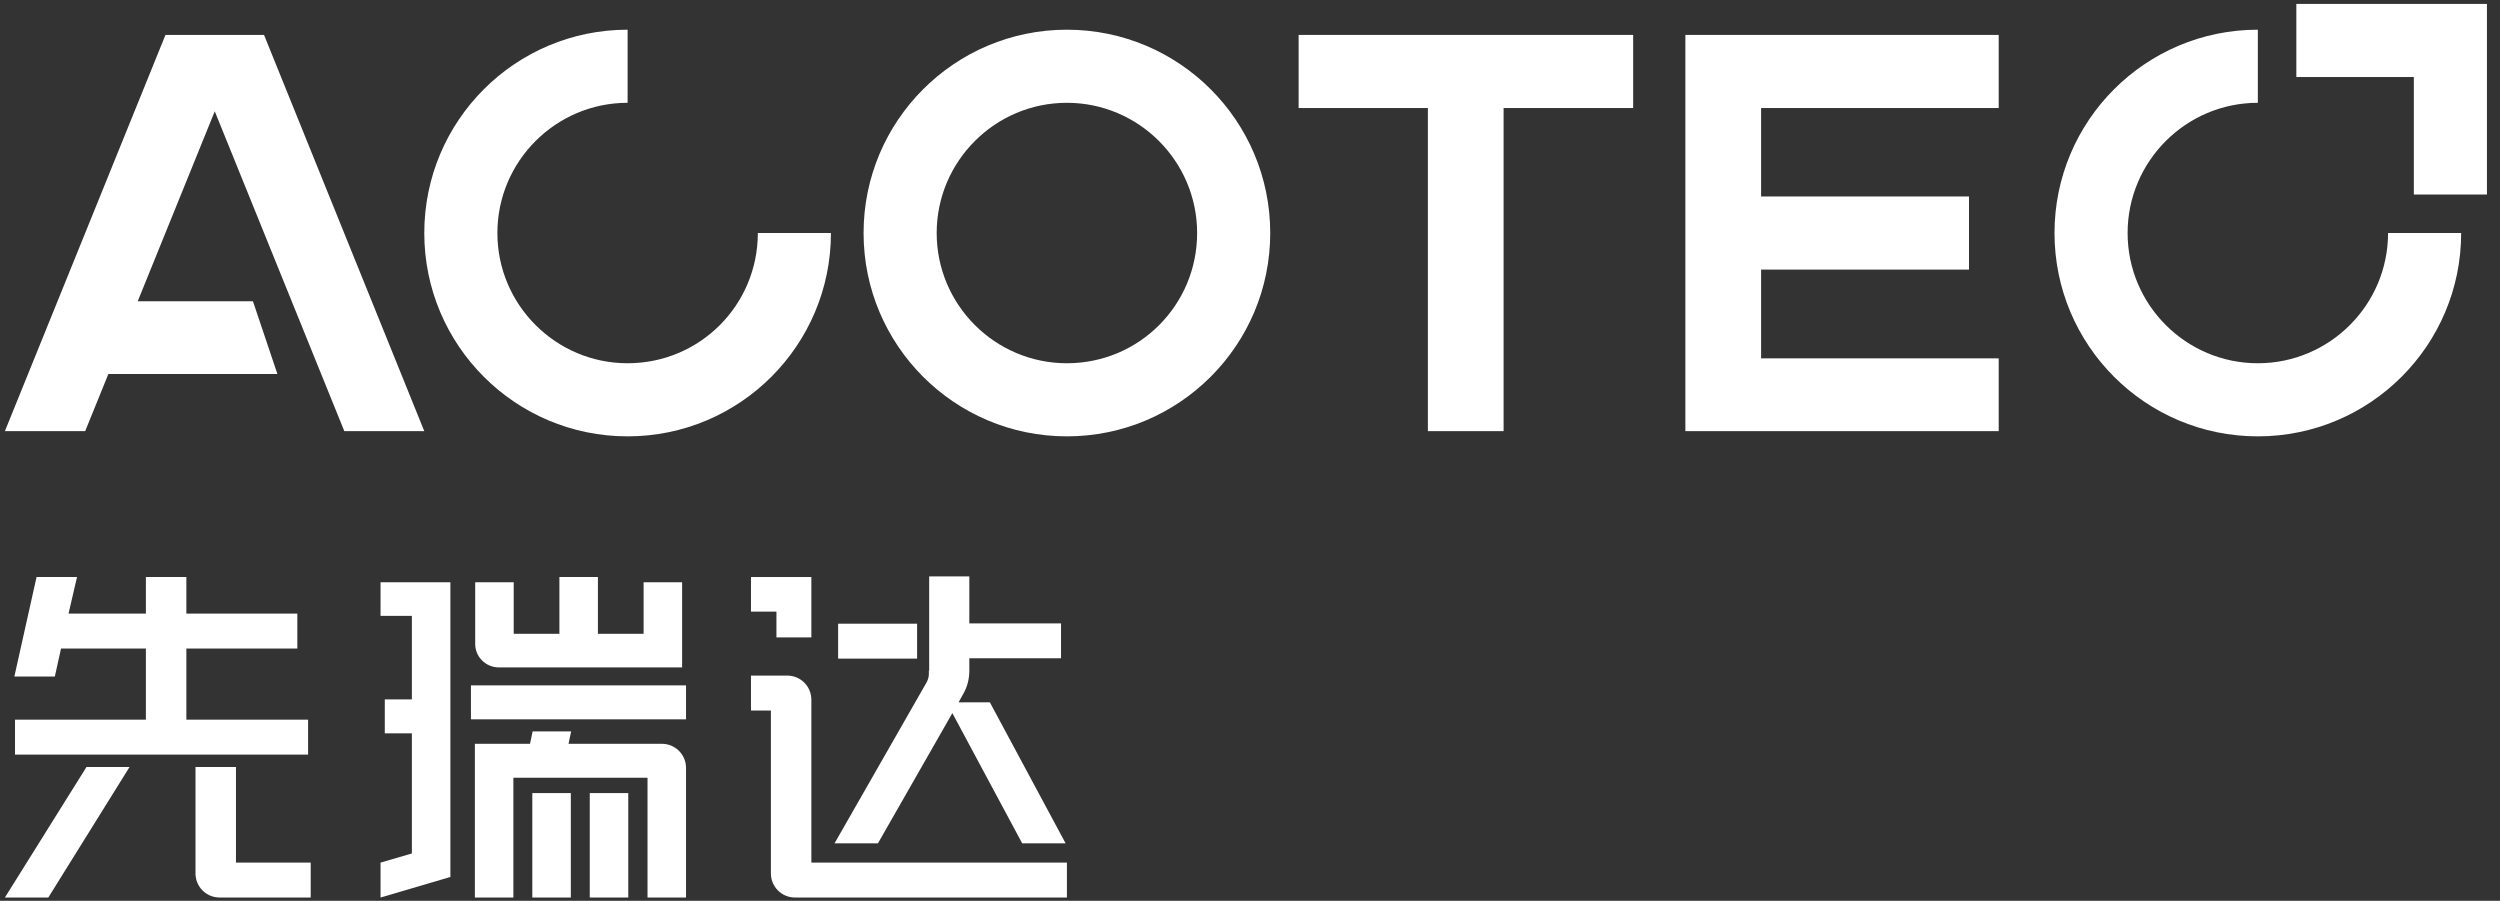
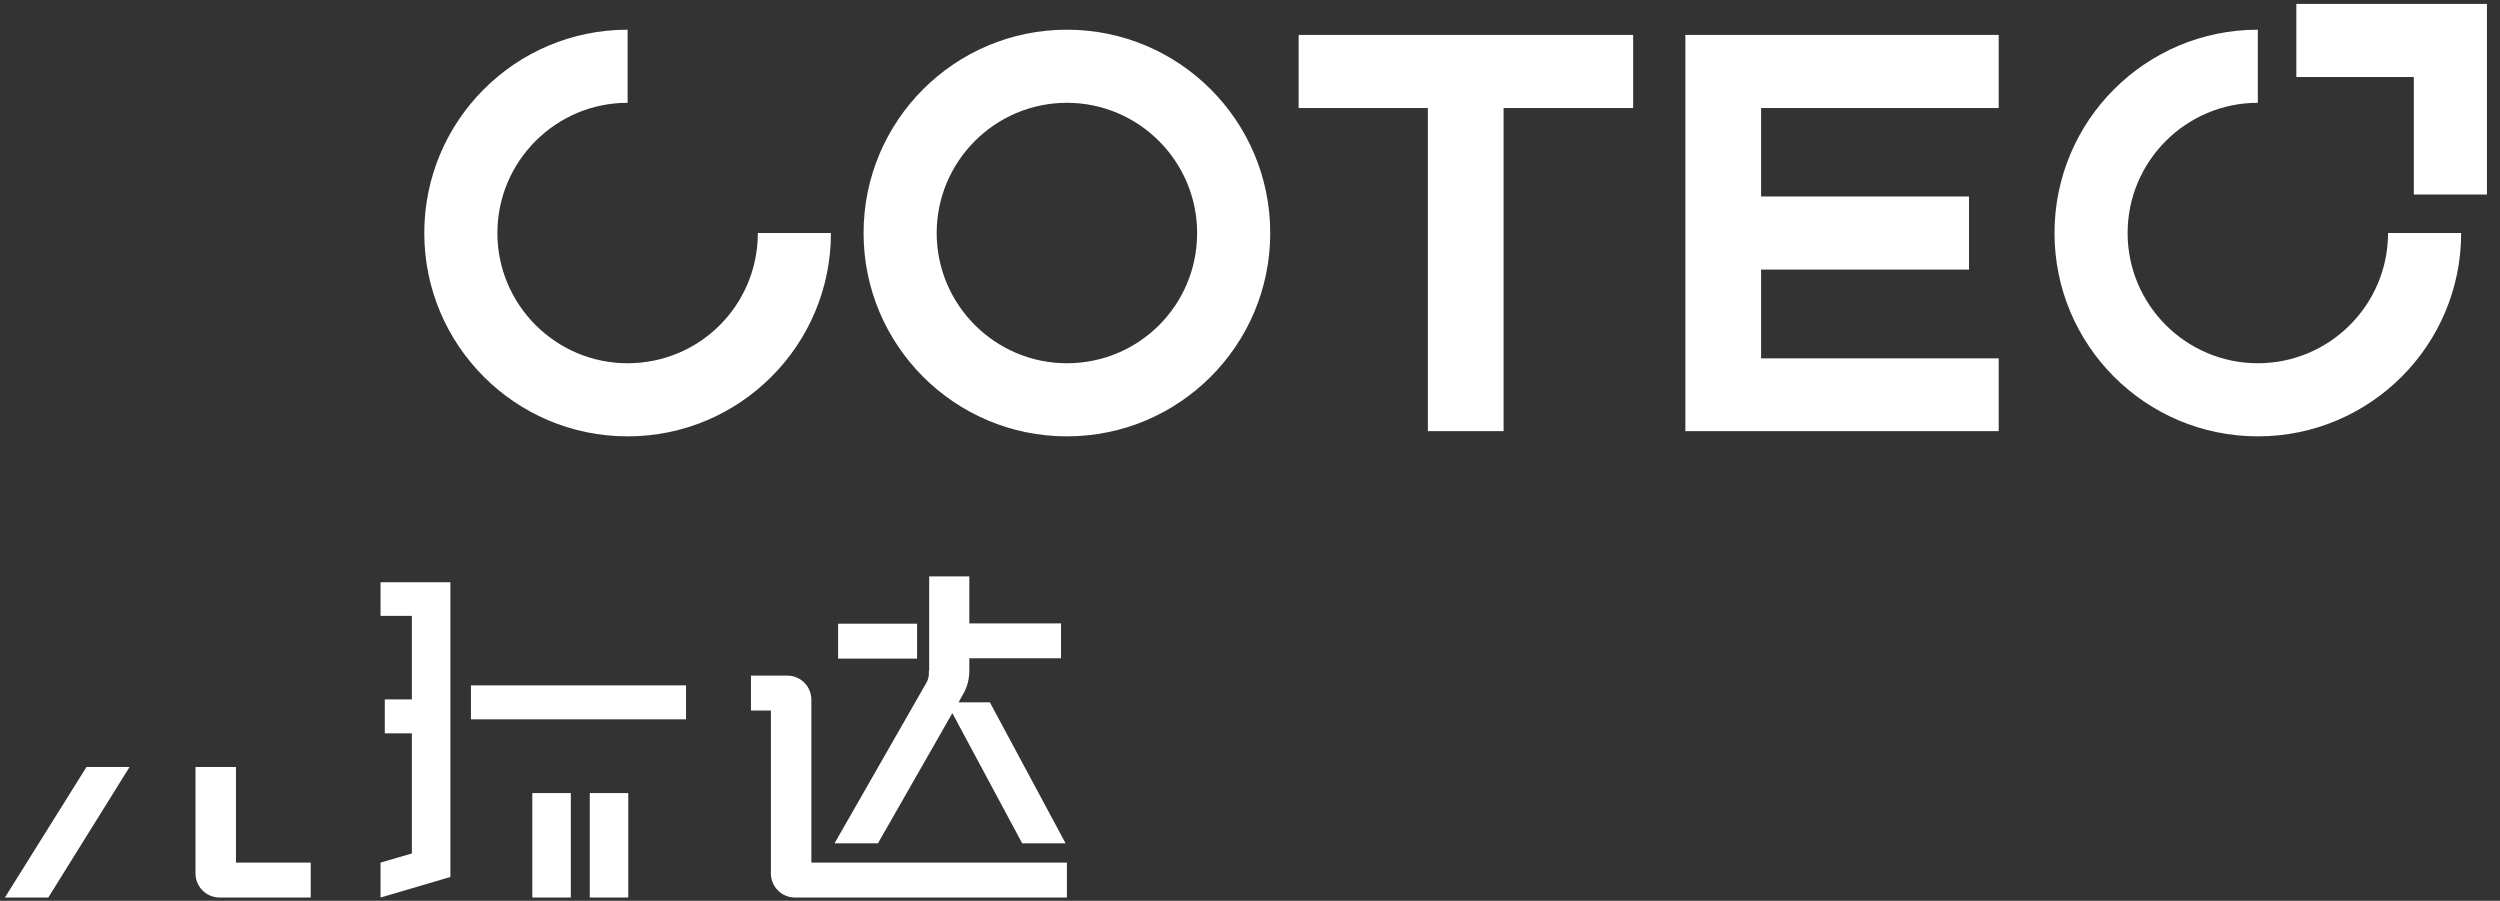
<svg xmlns="http://www.w3.org/2000/svg" version="1.1" id="图层_1" x="0px" y="0px" viewBox="0 0 766 276" style="enable-background:new 0 0 766 276;" xml:space="preserve">
  <rect x="0" y="0" width="766" height="276" fill="#333333" stroke="none" />
  <style type="text/css">
	.st0{fill:#FFFFFF;}
</style>
  <g>
    <g>
      <polygon class="st0" points="116.6,188.7 126.2,188.7 126.2,214.3 117.9,214.3 117.9,224.7 126.2,224.7 126.2,261.5 116.6,264.3     116.6,275 138,268.7 138,264.6 138,258.1 138,224.7 138,214.3 138,188.7 138,186.8 138,178.4 116.6,178.4   " />
-       <path class="st0" d="M152.9,204.5h18.5h11.8H209V195v-0.8v-15.8h-11.8v15.8h-14v-17.4h-11.8v17.4h-14v-15.8h-11.8v15.8v0.8v2.1    C145.5,201.2,148.8,204.5,152.9,204.5z" />
-       <polygon class="st0" points="42.1,231.2 44.7,231.2 57.1,231.2 94.2,231.2 94.4,231.2 94.4,220.5 57.1,220.5 57.1,198.7     91.1,198.7 91.1,188 57.1,188 57.1,176.8 44.7,176.8 44.7,188 21,188 23.6,176.8 11.2,176.8 4.4,207.3 16.8,207.3 18.7,198.7     44.7,198.7 44.7,220.5 4.6,220.5 4.6,231.2 11.7,231.2 28.8,231.2   " />
      <path class="st0" d="M248.6,264.3v-49.9c0-4.1-3.3-7.4-7.4-7.4h-5h-6.1v10.7h6.1v49.9c0,4.1,3.3,7.4,7.4,7.4h5h78.3v-10.7H248.6z" />
      <rect x="256.8" y="191.1" class="st0" width="24.2" height="10.7" />
-       <polygon class="st0" points="237.9,195.3 248.6,195.3 248.6,187.4 248.6,176.8 237.9,176.8 230.1,176.8 230.1,187.4 237.9,187.4       " />
      <path class="st0" d="M283.9,209.1l-28.2,49.3H269l22.8-39.9l21.4,39.9h13.3l-23.2-43.2h-9.6l1.5-2.7c1.2-2.1,1.8-4.5,1.8-7v-3.8    h28.1v-10.7h-28.1v-14.4h-12.3v28.9h-0.1v0.4C284.7,207.1,284.4,208.2,283.9,209.1z" />
      <rect x="163.1" y="243" class="st0" width="11.8" height="32" />
-       <path class="st0" d="M162.4,227.9h-16.9v9v1.4V275h11.8v-36.7h41.1V275h11.8v-36.7v-1.4v-1.6c0-4.1-3.3-7.4-7.4-7.4h-28.6l0.8-3.8    h-11.8L162.4,227.9z" />
      <rect x="144.3" y="210" class="st0" width="65.9" height="10.4" />
      <rect x="180.7" y="243" class="st0" width="11.8" height="32" />
      <path class="st0" d="M72.3,235H59.9v32.6c0,4.1,3.3,7.4,7.4,7.4h27.9v-10.7H72.3V235z" />
      <polygon class="st0" points="1.5,275 14.8,275 39.7,235 26.5,235   " />
    </g>
    <path class="st0" d="M326.9,9.1c-34.4,0-62.3,27.9-62.3,62.3c0,34.4,27.9,62.3,62.3,62.3c34.4,0,62.3-27.9,62.3-62.3   C389.2,37,361.3,9.1,326.9,9.1z M326.9,111.3c-22,0-39.9-17.9-39.9-39.9c0-22,17.9-39.9,39.9-39.9c22,0,39.9,17.9,39.9,39.9   C366.8,93.5,349,111.3,326.9,111.3z" />
    <path class="st0" d="M192.3,111.3c-22,0-39.9-17.9-39.9-39.9c0-22,17.9-39.9,39.9-39.9V9.1C157.9,9.1,130,37,130,71.4   c0,34.4,27.9,62.3,62.3,62.3c34.4,0,62.3-27.9,62.3-62.3h-22.4C232.2,93.5,214.4,111.3,192.3,111.3z" />
    <polygon class="st0" points="397.9,33.1 437.5,33.1 437.5,132.1 460.7,132.1 460.7,33.1 500.4,33.1 500.4,10.7 397.9,10.7  " />
    <polygon class="st0" points="516.4,10.7 516.4,33.1 516.4,60.2 516.4,82.6 516.4,109.8 516.4,132.1 539.6,132.1 612.4,132.1    612.4,109.8 539.6,109.8 539.6,82.6 603.3,82.6 603.3,60.2 539.6,60.2 539.6,33.1 612.4,33.1 612.4,10.7 539.6,10.7  " />
    <path class="st0" d="M731.7,71.4c0,22-17.9,39.9-39.9,39.9c-22,0-39.9-17.9-39.9-39.9c0-22,17.9-39.9,39.9-39.9V9.1   c-34.4,0-62.3,27.9-62.3,62.3c0,34.4,27.9,62.3,62.3,62.3c34.4,0,62.3-27.9,62.3-62.3H731.7z" />
    <polygon class="st0" points="703.6,23.6 739.6,23.6 739.6,59.6 762,59.6 762,23.6 762,1.2 739.6,1.2 703.6,1.2  " />
-     <polygon class="st0" points="105.5,132.1 130,132.1 80.9,10.7 75.3,10.7 56.3,10.7 50.7,10.7 1.5,132.1 26.1,132.1 33.2,114.6    85,114.6 77.5,92.3 42.2,92.3 65.8,34.1  " />
  </g>
</svg>